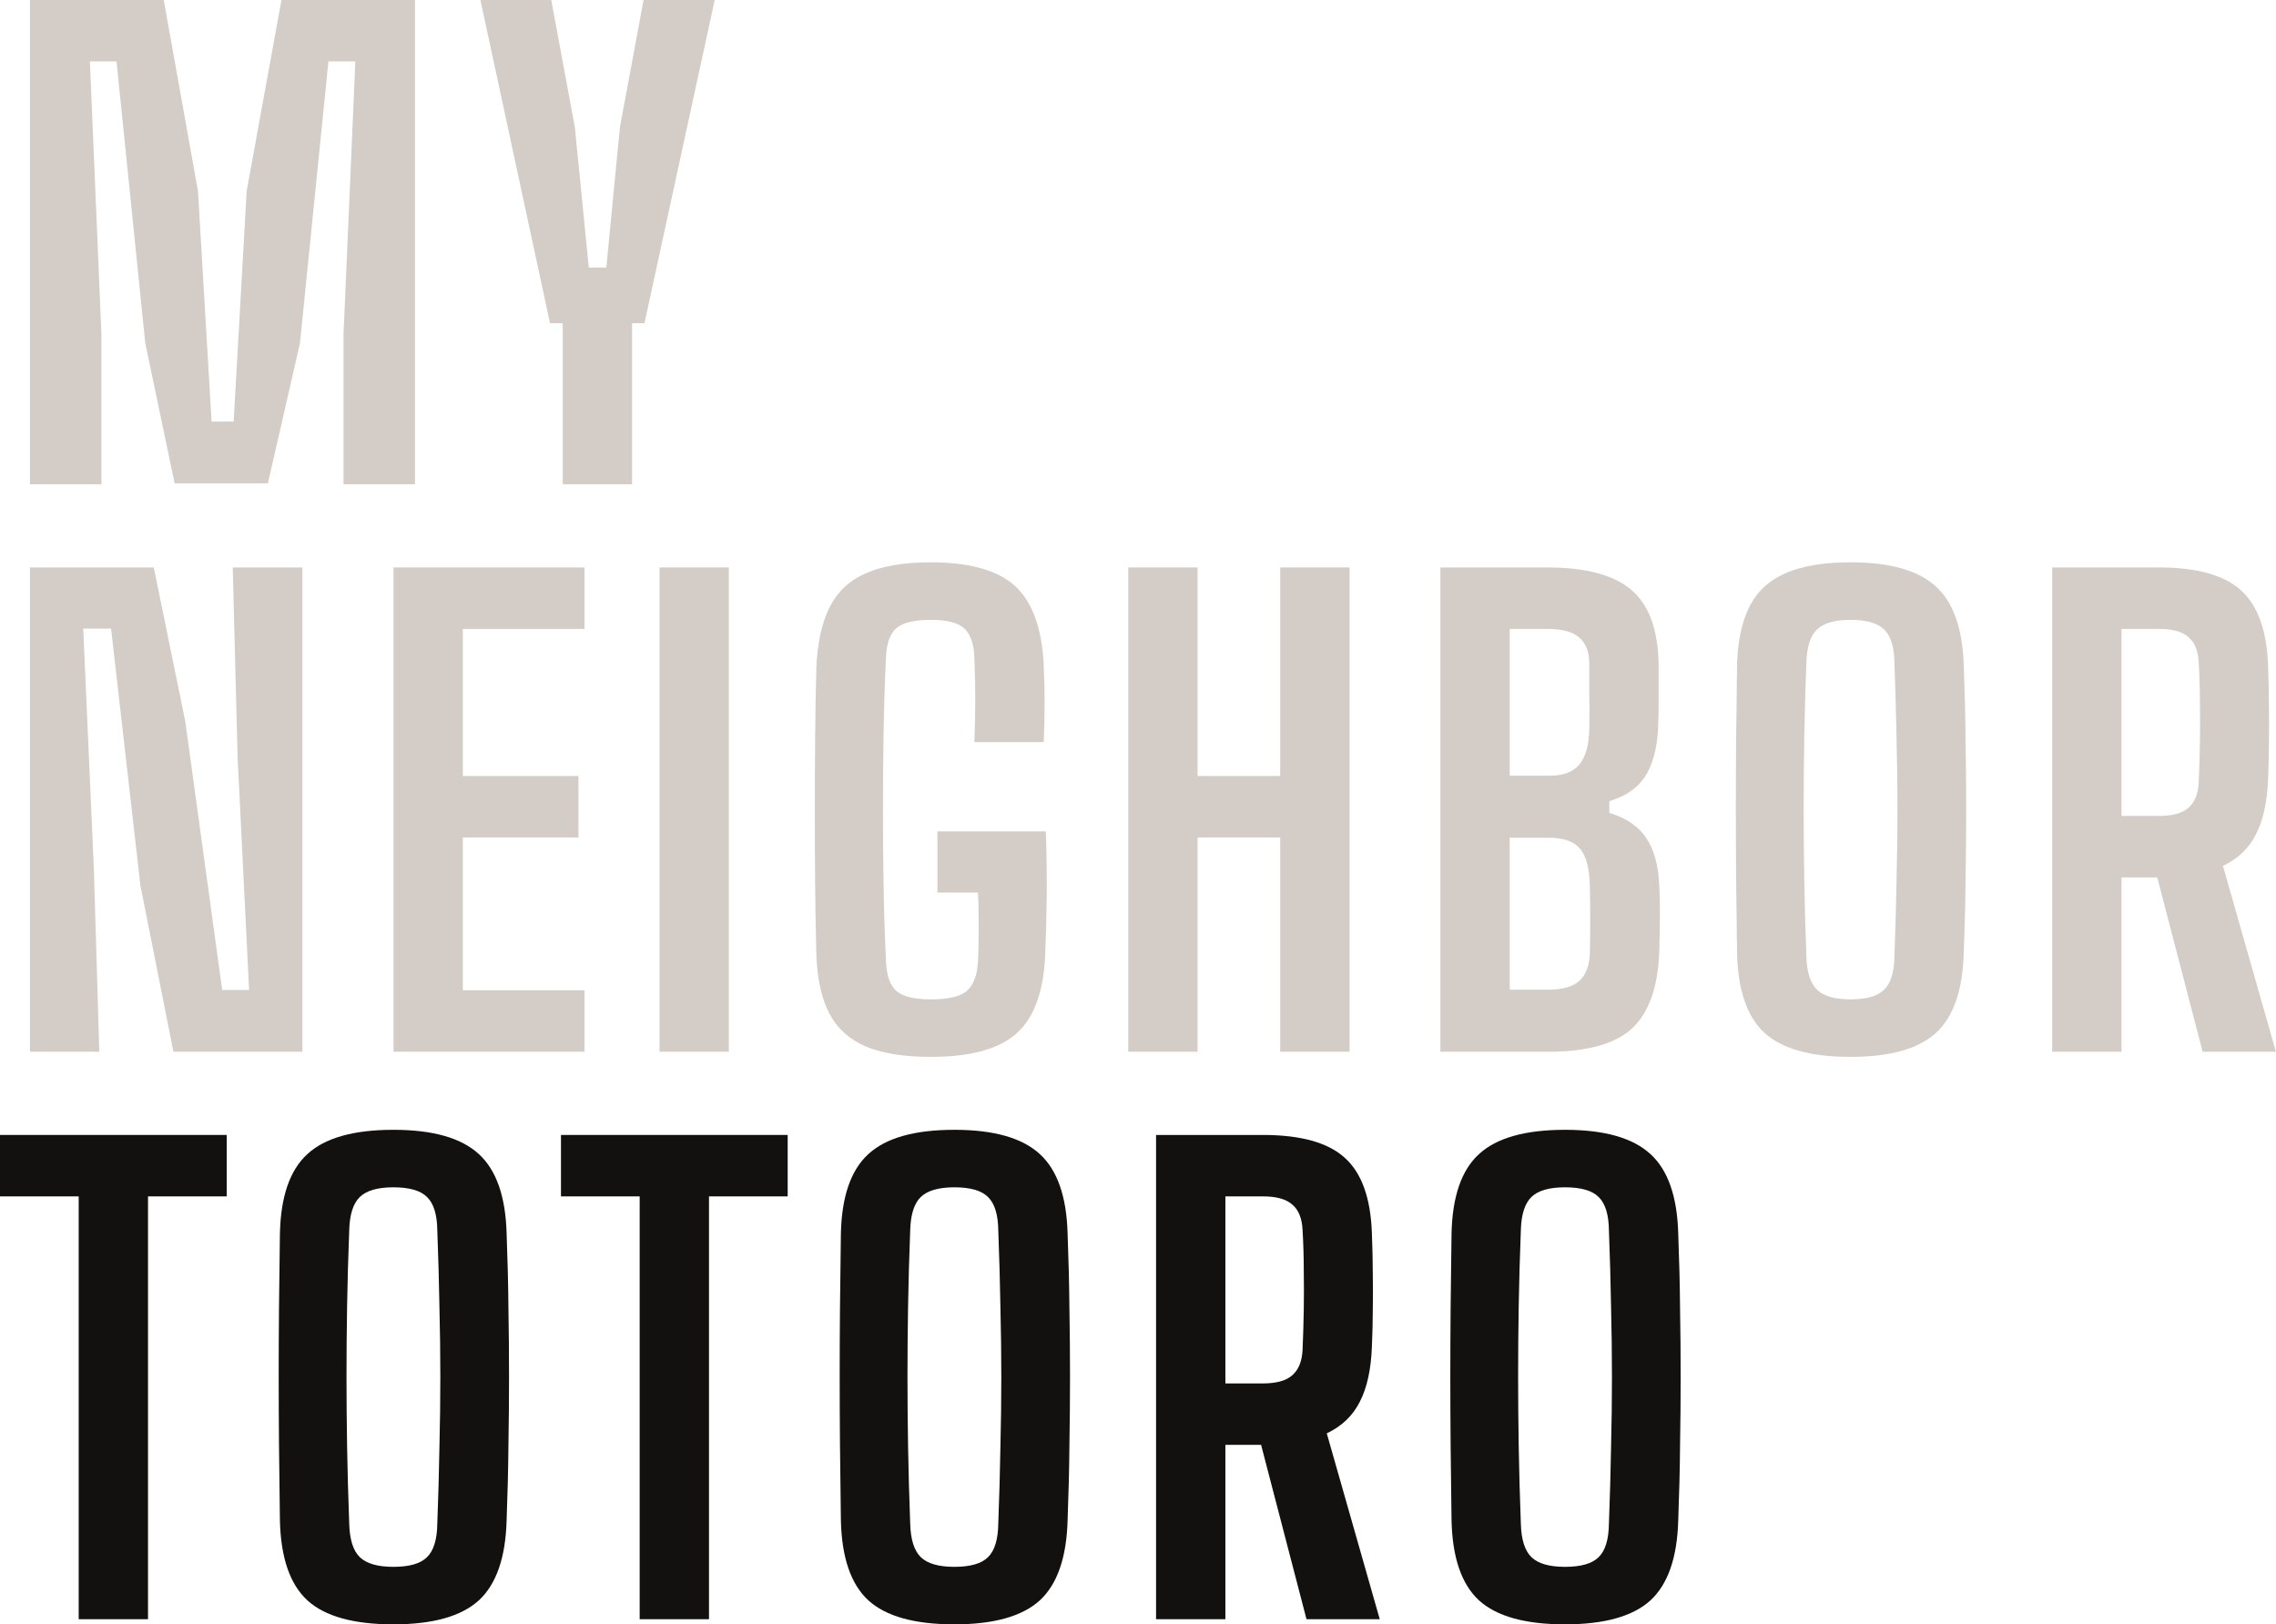
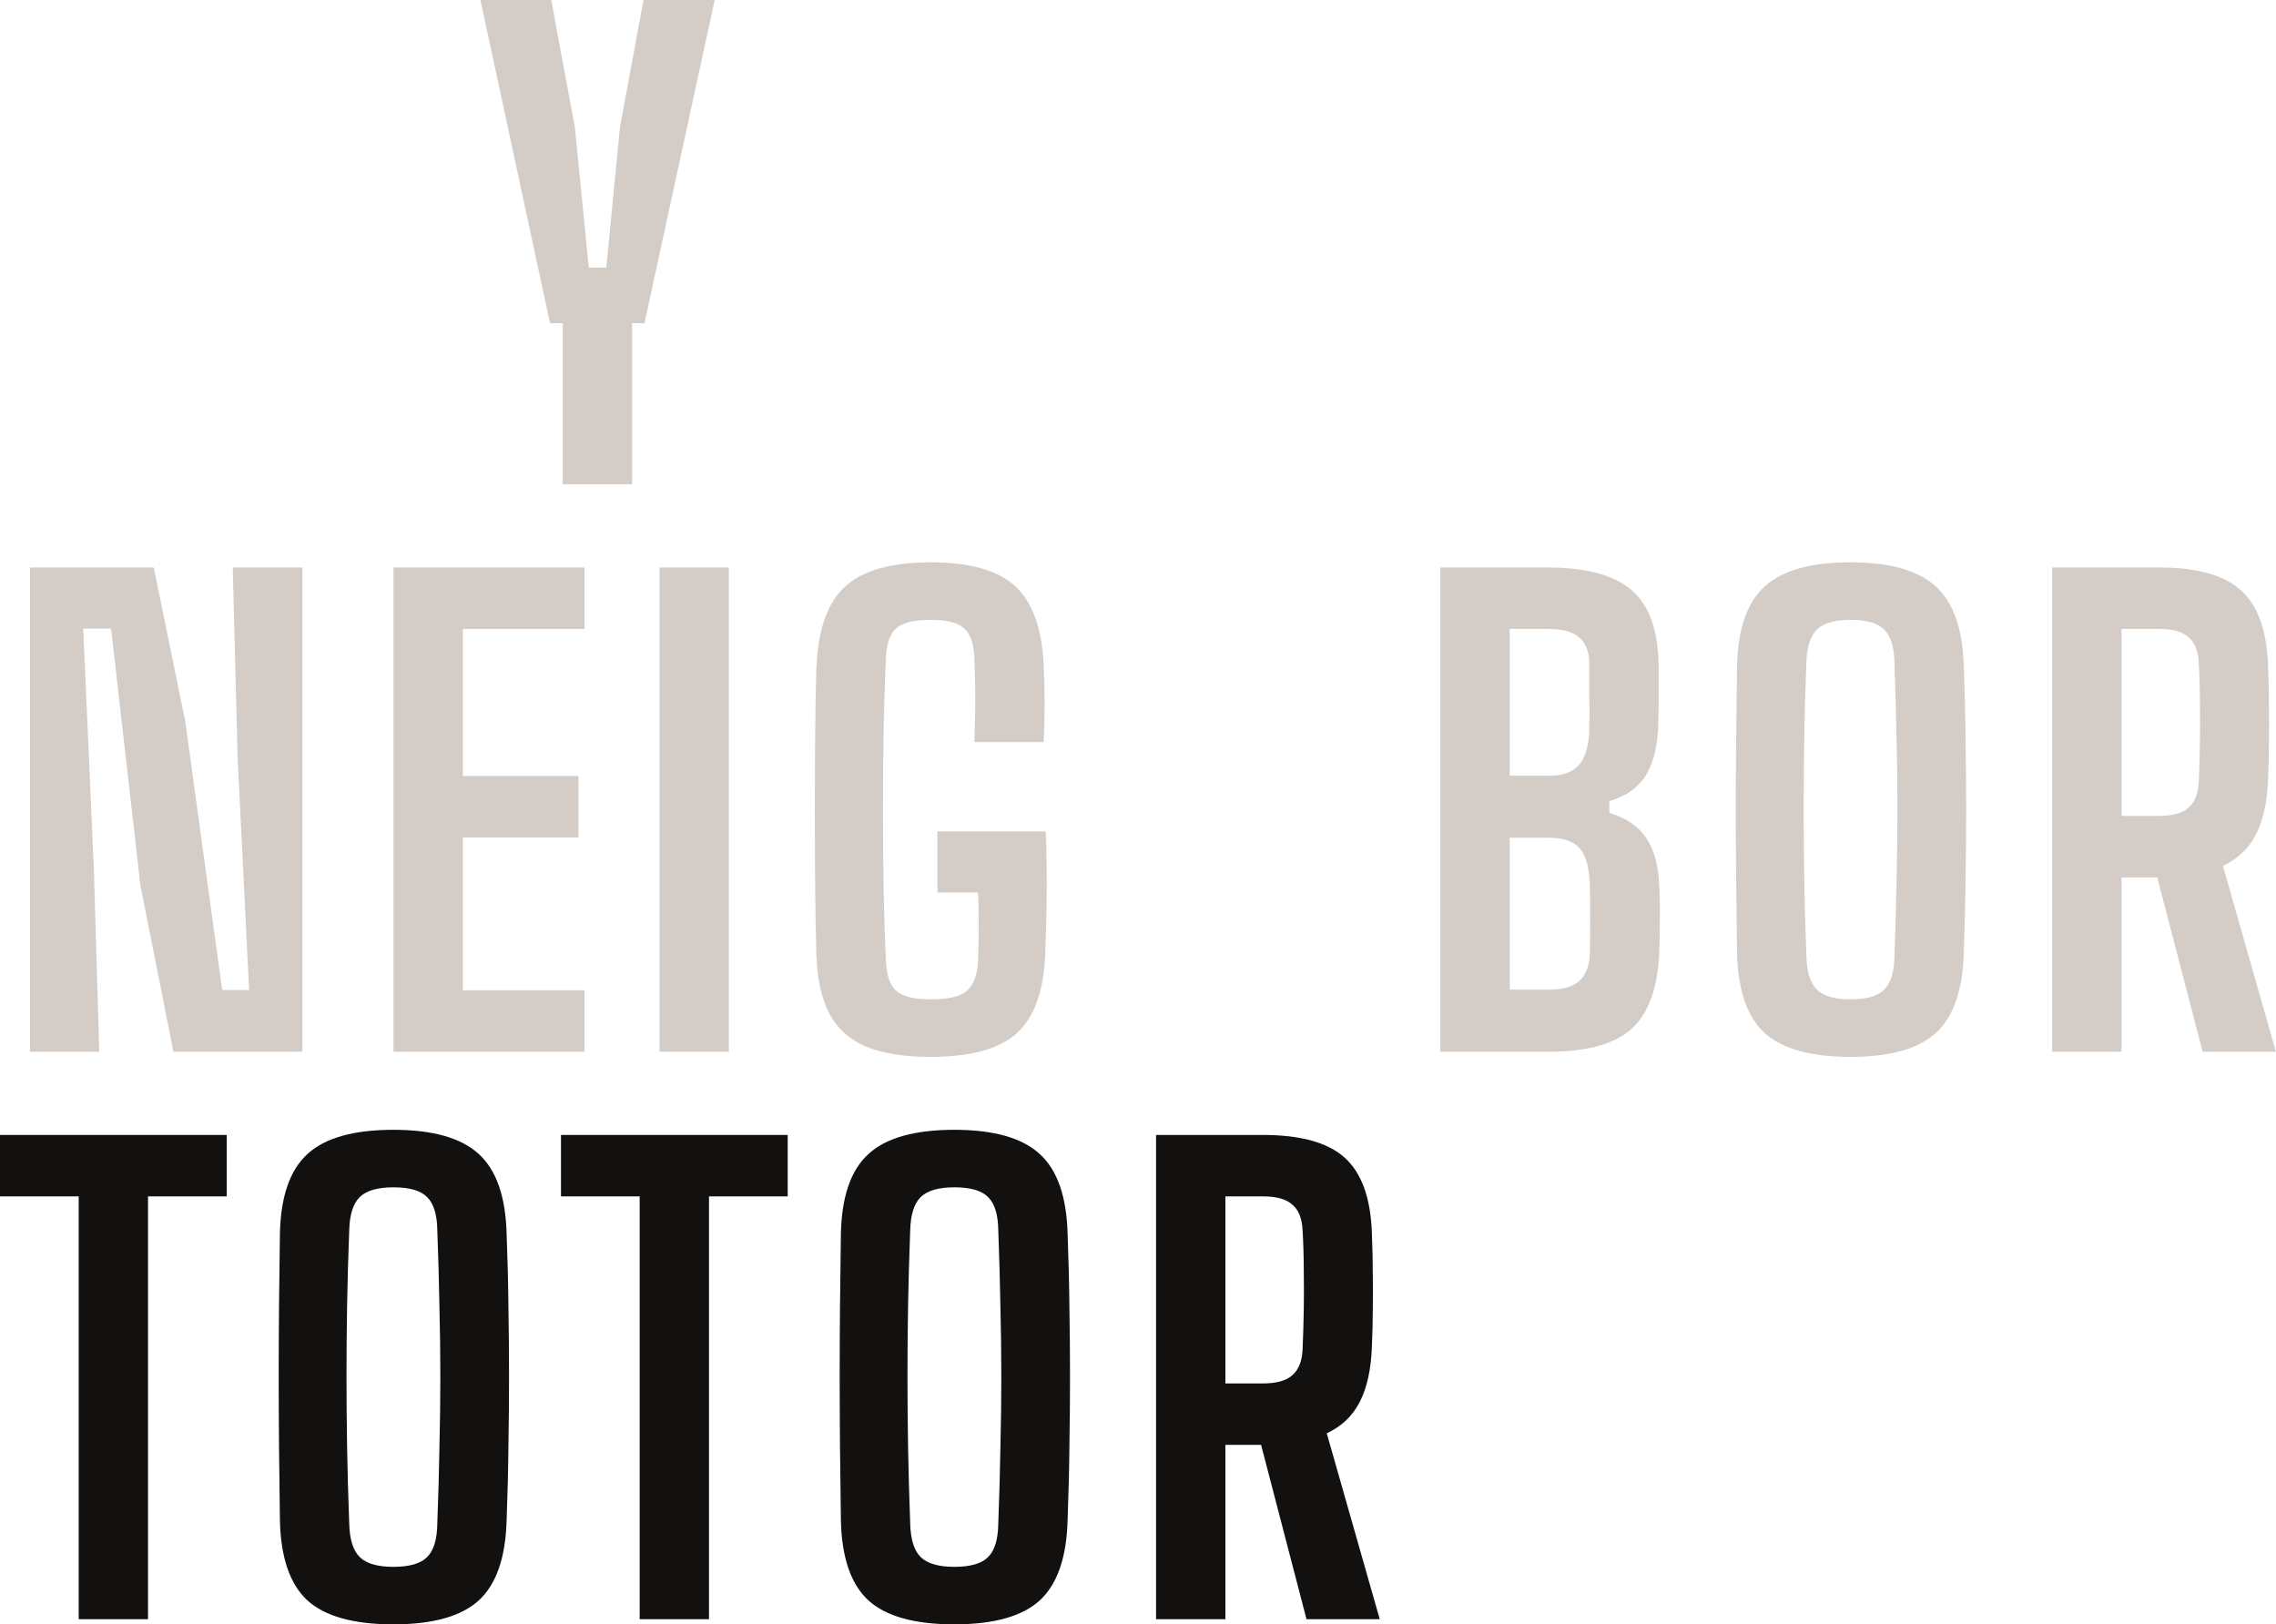
<svg xmlns="http://www.w3.org/2000/svg" viewBox="0 0 601.527 429.36" fill="none">
-   <path d="M413.624 429.341C403.118 429.341 395.546 427.234 390.905 423.021C386.267 418.755 383.84 411.688 383.628 401.821C383.521 394.781 383.441 388.169 383.386 381.984C383.333 375.743 383.306 369.663 383.306 363.743C383.306 357.825 383.333 351.797 383.386 345.665C383.441 339.479 383.521 332.944 383.628 326.067C383.84 316.253 386.267 309.241 390.905 305.027C395.546 300.761 403.118 298.627 413.624 298.627C424.026 298.627 431.545 300.761 436.184 305.027C440.824 309.241 443.278 316.253 443.543 326.067C443.811 332.999 443.971 339.559 444.023 345.745C444.131 351.877 444.183 357.93 444.183 363.903C444.183 369.823 444.131 375.876 444.023 382.064C443.971 388.249 443.811 394.836 443.543 401.821C443.278 411.688 440.824 418.755 436.184 423.021C431.545 427.234 424.026 429.341 413.624 429.341ZM413.624 414.142C417.838 414.142 420.799 413.29 422.506 411.583C424.265 409.876 425.173 406.914 425.225 402.701C425.493 395.664 425.677 388.969 425.785 382.623C425.945 376.276 426.025 370.063 426.025 363.983C426.025 357.85 425.945 351.612 425.785 345.265C425.677 338.92 425.493 332.225 425.225 325.185C425.173 321.026 424.265 318.092 422.506 316.385C420.799 314.679 417.838 313.826 413.624 313.826C409.466 313.826 406.505 314.679 404.745 316.385C402.986 318.092 402.054 321.026 401.946 325.185C401.679 332.12 401.491 338.757 401.386 345.105C401.279 351.397 401.226 357.61 401.226 363.743C401.226 369.823 401.279 376.063 401.386 382.463C401.491 388.809 401.679 395.556 401.946 402.701C402.054 406.914 402.986 409.876 404.745 411.583C406.505 413.29 409.466 414.142 413.624 414.142Z" fill="#13110F" />
  <path d="M305.537 427.982V299.986H333.776C343.75 299.986 350.95 301.986 355.376 305.987C359.854 309.985 362.256 316.625 362.576 325.904C362.736 329.958 362.816 333.584 362.816 336.785C362.868 339.932 362.868 343.026 362.816 346.064C362.816 349.103 362.736 352.412 362.576 355.983C362.361 361.959 361.296 366.809 359.374 370.543C357.508 374.224 354.601 376.995 350.655 378.862L364.655 427.982H345.297L333.297 381.904H323.858V427.982H305.537ZM323.858 365.665H333.696C337.323 365.665 339.937 364.945 341.536 363.503C343.19 362.063 344.095 359.852 344.255 356.865C344.415 353.132 344.522 349.558 344.575 346.144C344.63 342.678 344.63 339.239 344.575 335.826C344.575 332.359 344.47 328.758 344.255 325.025C344.095 321.986 343.19 319.772 341.536 318.385C339.937 316.945 337.35 316.225 333.776 316.225H323.858V365.665Z" fill="#13110F" />
  <path d="M252.239 429.341C241.733 429.341 234.16 427.234 229.52 423.021C224.88 418.755 222.453 411.688 222.24 401.821C222.134 394.781 222.054 388.169 222 381.984C221.947 375.743 221.92 369.663 221.92 363.743C221.92 357.825 221.947 351.797 222 345.665C222.054 339.479 222.134 332.944 222.24 326.067C222.453 316.253 224.88 309.241 229.52 305.027C234.16 300.761 241.733 298.627 252.239 298.627C262.638 298.627 270.158 300.761 274.798 305.027C279.437 309.241 281.891 316.253 282.158 326.067C282.423 332.999 282.585 339.559 282.638 345.745C282.745 351.877 282.798 357.93 282.798 363.903C282.798 369.823 282.745 375.876 282.638 382.064C282.585 388.249 282.423 394.836 282.158 401.821C281.891 411.688 279.437 418.755 274.798 423.021C270.158 427.234 262.638 429.341 252.239 429.341ZM252.239 414.142C256.453 414.142 259.411 413.29 261.118 411.583C262.878 409.876 263.785 406.914 263.837 402.701C264.105 395.664 264.292 388.969 264.397 382.623C264.557 376.276 264.637 370.063 264.637 363.983C264.637 357.85 264.557 351.612 264.397 345.265C264.292 338.92 264.105 332.225 263.837 325.185C263.785 321.026 262.878 318.092 261.118 316.385C259.411 314.679 256.453 313.826 252.239 313.826C248.079 313.826 245.119 314.679 243.359 316.385C241.599 318.092 240.666 321.026 240.559 325.185C240.293 332.12 240.106 338.757 239.999 345.105C239.893 351.397 239.839 357.61 239.839 363.743C239.839 369.823 239.893 376.063 239.999 382.463C240.106 388.809 240.293 395.556 240.559 402.701C240.666 406.914 241.599 409.876 243.359 411.583C245.119 413.29 248.079 414.142 252.239 414.142Z" fill="#13110F" />
  <path d="M169.061 427.982V316.225H148.262V299.986H208.179V316.225H187.38V427.982H169.061Z" fill="#13110F" />
  <path d="M103.977 429.341C93.47 429.341 85.897 427.234 81.258 423.021C76.618 418.755 74.191 411.688 73.978 401.821C73.871 394.781 73.791 388.169 73.738 381.984C73.685 375.743 73.658 369.663 73.658 363.743C73.658 357.825 73.685 351.797 73.738 345.665C73.791 339.479 73.871 332.944 73.978 326.067C74.191 316.253 76.618 309.241 81.258 305.027C85.897 300.761 93.47 298.627 103.977 298.627C114.376 298.627 121.896 300.761 126.536 305.027C131.175 309.241 133.629 316.253 133.895 326.067C134.162 332.999 134.322 339.559 134.375 345.745C134.482 351.877 134.535 357.93 134.535 363.903C134.535 369.823 134.482 375.876 134.375 382.064C134.322 388.249 134.162 394.836 133.895 401.821C133.629 411.688 131.175 418.755 126.536 423.021C121.896 427.234 114.376 429.341 103.977 429.341ZM103.977 414.142C108.19 414.142 111.15 413.29 112.856 411.583C114.616 409.876 115.523 406.914 115.576 402.701C115.843 395.664 116.03 388.969 116.136 382.623C116.296 376.276 116.376 370.063 116.376 363.983C116.376 357.85 116.296 351.612 116.136 345.265C116.03 338.92 115.843 332.225 115.576 325.185C115.523 321.026 114.616 318.092 112.856 316.385C111.15 314.679 108.19 313.826 103.977 313.826C99.817 313.826 96.857 314.679 95.097 316.385C93.337 318.092 92.404 321.026 92.297 325.185C92.03 332.12 91.844 338.757 91.737 345.105C91.631 351.397 91.577 357.61 91.577 363.743C91.577 369.823 91.631 376.063 91.737 382.463C91.844 388.809 92.03 395.556 92.297 402.701C92.404 406.914 93.337 409.876 95.097 411.583C96.857 413.29 99.817 414.142 103.977 414.142Z" fill="#13110F" />
  <path d="M20.799 427.982V316.225H0V299.986H59.917V316.225H39.118V427.982H20.799Z" fill="#13110F" />
  <path d="M542.384 277.987V149.993H570.621C580.595 149.993 587.795 151.993 592.221 155.993C596.702 159.993 599.101 166.633 599.421 175.912C599.581 179.965 599.661 183.592 599.661 186.792C599.713 189.938 599.713 193.032 599.661 196.071C599.661 199.111 599.581 202.418 599.421 205.991C599.208 211.964 598.141 216.817 596.222 220.55C594.355 224.23 591.449 227.003 587.503 228.87L601.5 277.987H582.142L570.141 231.91H560.702V277.987H542.384ZM560.702 215.67H570.541C574.167 215.67 576.782 214.95 578.381 213.51C580.035 212.071 580.942 209.857 581.102 206.871C581.262 203.138 581.367 199.564 581.422 196.151C581.475 192.685 581.475 189.245 581.422 185.832C581.422 182.365 581.315 178.765 581.102 175.032C580.942 171.992 580.035 169.779 578.381 168.392C576.782 166.953 574.195 166.233 570.621 166.233H560.702V215.67Z" fill="#D3CCC7" />
  <path d="M489.084 279.347C478.578 279.347 471.006 277.24 466.365 273.029C461.727 268.761 459.3 261.696 459.085 251.829C458.98 244.789 458.9 238.176 458.845 231.99C458.793 225.75 458.765 219.67 458.765 213.751C458.765 207.831 458.793 201.804 458.845 195.671C458.9 189.485 458.98 182.952 459.085 176.072C459.3 166.259 461.727 159.246 466.365 155.033C471.006 150.767 478.578 148.633 489.084 148.633C499.485 148.633 507.005 150.767 511.643 155.033C516.284 159.246 518.735 166.259 519.003 176.072C519.27 183.005 519.43 189.565 519.483 195.751C519.59 201.884 519.643 207.938 519.643 213.911C519.643 219.83 519.59 225.883 519.483 232.07C519.43 238.256 519.27 244.842 519.003 251.829C518.735 261.696 516.284 268.761 511.643 273.029C507.005 277.24 499.485 279.347 489.084 279.347ZM489.084 264.147C493.297 264.147 496.259 263.295 497.963 261.588C499.725 259.881 500.63 256.922 500.685 252.709C500.95 245.669 501.137 238.976 501.244 232.63C501.404 226.283 501.484 220.07 501.484 213.991C501.484 207.858 501.404 201.618 501.244 195.271C501.137 188.925 500.95 182.232 500.685 175.192C500.63 171.032 499.725 168.099 497.963 166.393C496.259 164.686 493.297 163.833 489.084 163.833C484.926 163.833 481.964 164.686 480.205 166.393C478.445 168.099 477.511 171.032 477.406 175.192C477.138 182.125 476.951 188.765 476.846 195.111C476.739 201.404 476.686 207.617 476.686 213.751C476.686 219.83 476.739 226.07 476.846 232.47C476.951 238.816 477.138 245.562 477.406 252.709C477.511 256.922 478.445 259.881 480.205 261.588C481.964 263.295 484.926 264.147 489.084 264.147Z" fill="#D3CCC7" />
  <path d="M380.684 277.987V149.993H409.004C419.242 149.993 426.682 152.02 431.323 156.073C435.961 160.126 438.308 166.819 438.363 176.152C438.363 179.565 438.363 182.579 438.363 185.192C438.363 187.805 438.308 190.392 438.203 192.951C437.883 198.125 436.736 202.231 434.762 205.271C432.79 208.311 429.641 210.471 425.323 211.751V214.87C429.803 216.204 433.055 218.417 435.081 221.51C437.161 224.55 438.308 228.71 438.523 233.99C438.683 237.243 438.735 240.203 438.683 242.869C438.683 245.536 438.628 248.496 438.523 251.749C438.148 261.081 435.721 267.801 431.243 271.907C426.762 275.96 419.43 277.987 409.244 277.987H380.684ZM399.005 261.588H409.244C413.03 261.588 415.776 260.788 417.483 259.189C419.242 257.535 420.149 255.003 420.202 251.589C420.257 248.549 420.282 245.749 420.282 243.189C420.282 240.576 420.257 237.776 420.202 234.79C420.149 229.83 419.295 226.363 417.643 224.39C416.044 222.417 413.297 221.43 409.403 221.43H399.005V261.588ZM399.005 205.031H409.643C413.217 205.031 415.829 204.018 417.483 201.991C419.135 199.911 419.99 196.765 420.042 192.551C420.097 189.458 420.097 186.578 420.042 183.912C420.042 181.192 420.042 178.312 420.042 175.272C419.99 172.179 419.082 169.912 417.323 168.473C415.616 166.979 412.842 166.233 409.004 166.233H399.005V205.031Z" fill="#D3CCC7" />
-   <path d="M298.195 277.987V149.993H316.513V205.111H338.352V149.993H356.67V277.987H338.352V221.35H316.513V277.987H298.195Z" fill="#D3CCC7" />
  <path d="M245.997 279.347C238.957 279.347 233.25 278.442 228.877 276.628C224.504 274.761 221.278 271.854 219.198 267.908C217.118 263.907 215.971 258.682 215.758 252.229C215.598 246.362 215.491 240.229 215.438 233.83C215.385 227.377 215.358 220.844 215.358 214.23C215.358 207.617 215.385 201.138 215.438 194.791C215.491 188.392 215.598 182.339 215.758 176.632C216.025 169.966 217.198 164.579 219.278 160.473C221.358 156.366 224.558 153.38 228.877 151.513C233.25 149.593 238.957 148.633 245.997 148.633C256.235 148.633 263.65 150.713 268.236 154.873C272.822 159.033 275.356 165.966 275.835 175.672C275.995 178.925 276.075 182.339 276.075 185.912C276.075 189.432 275.995 192.845 275.835 196.151H257.517C257.677 192.151 257.757 188.418 257.757 184.952C257.757 181.432 257.677 177.672 257.517 173.672C257.357 169.993 256.423 167.433 254.716 165.993C253.064 164.553 250.157 163.833 245.997 163.833C241.677 163.833 238.664 164.553 236.957 165.993C235.25 167.433 234.317 169.993 234.157 173.672C233.837 180.499 233.624 187.272 233.517 193.991C233.41 200.658 233.357 207.324 233.357 213.991C233.357 220.604 233.41 227.243 233.517 233.91C233.624 240.576 233.837 247.322 234.157 254.148C234.317 257.882 235.25 260.496 236.957 261.988C238.664 263.427 241.677 264.147 245.997 264.147C250.53 264.147 253.676 263.427 255.435 261.988C257.25 260.496 258.262 257.882 258.477 254.148C258.582 252.229 258.637 250.23 258.637 248.149C258.689 246.069 258.689 243.989 258.637 241.909C258.637 239.829 258.582 237.829 258.477 235.909H247.757V219.75H276.395C276.608 225.51 276.688 231.136 276.635 236.629C276.583 242.123 276.448 247.322 276.235 252.229C275.863 261.936 273.356 268.895 268.716 273.109C264.075 277.267 256.503 279.347 245.997 279.347Z" fill="#D3CCC7" />
  <path d="M174.306 277.987V149.993H192.625V277.987H174.306Z" fill="#D3CCC7" />
  <path d="M104.003 277.987V149.993H154.481V166.233H122.322V205.111H152.881V221.35H122.322V261.748H154.481V277.987H104.003Z" fill="#D3CCC7" />
  <path d="M7.92 277.987V149.993H40.638L48.958 190.631L58.718 261.668H65.837L62.797 200.071L61.517 149.993H79.916V277.987H45.838L37.118 234.07L29.359 166.153H21.999L24.799 229.51L26.239 277.987H7.92Z" fill="#D3CCC7" />
  <path d="M148.728 127.994V85.436H145.368L126.969 0H145.689L151.928 33.599L155.608 70.717H160.248L163.848 33.599L170.088 0H188.887L170.327 85.436H167.048V127.994H148.728Z" fill="#D3CCC7" />
-   <path d="M7.92 127.994V0H43.278L52.318 50.478L55.918 111.435H61.757L65.197 50.478L74.397 0H109.675V127.994H90.796V88.316L93.916 16.239H86.796L79.276 90.716L70.797 127.754H46.158L38.398 90.716L30.799 16.239H23.759L26.799 88.316V127.994H7.92Z" fill="#D3CCC7" />
</svg>